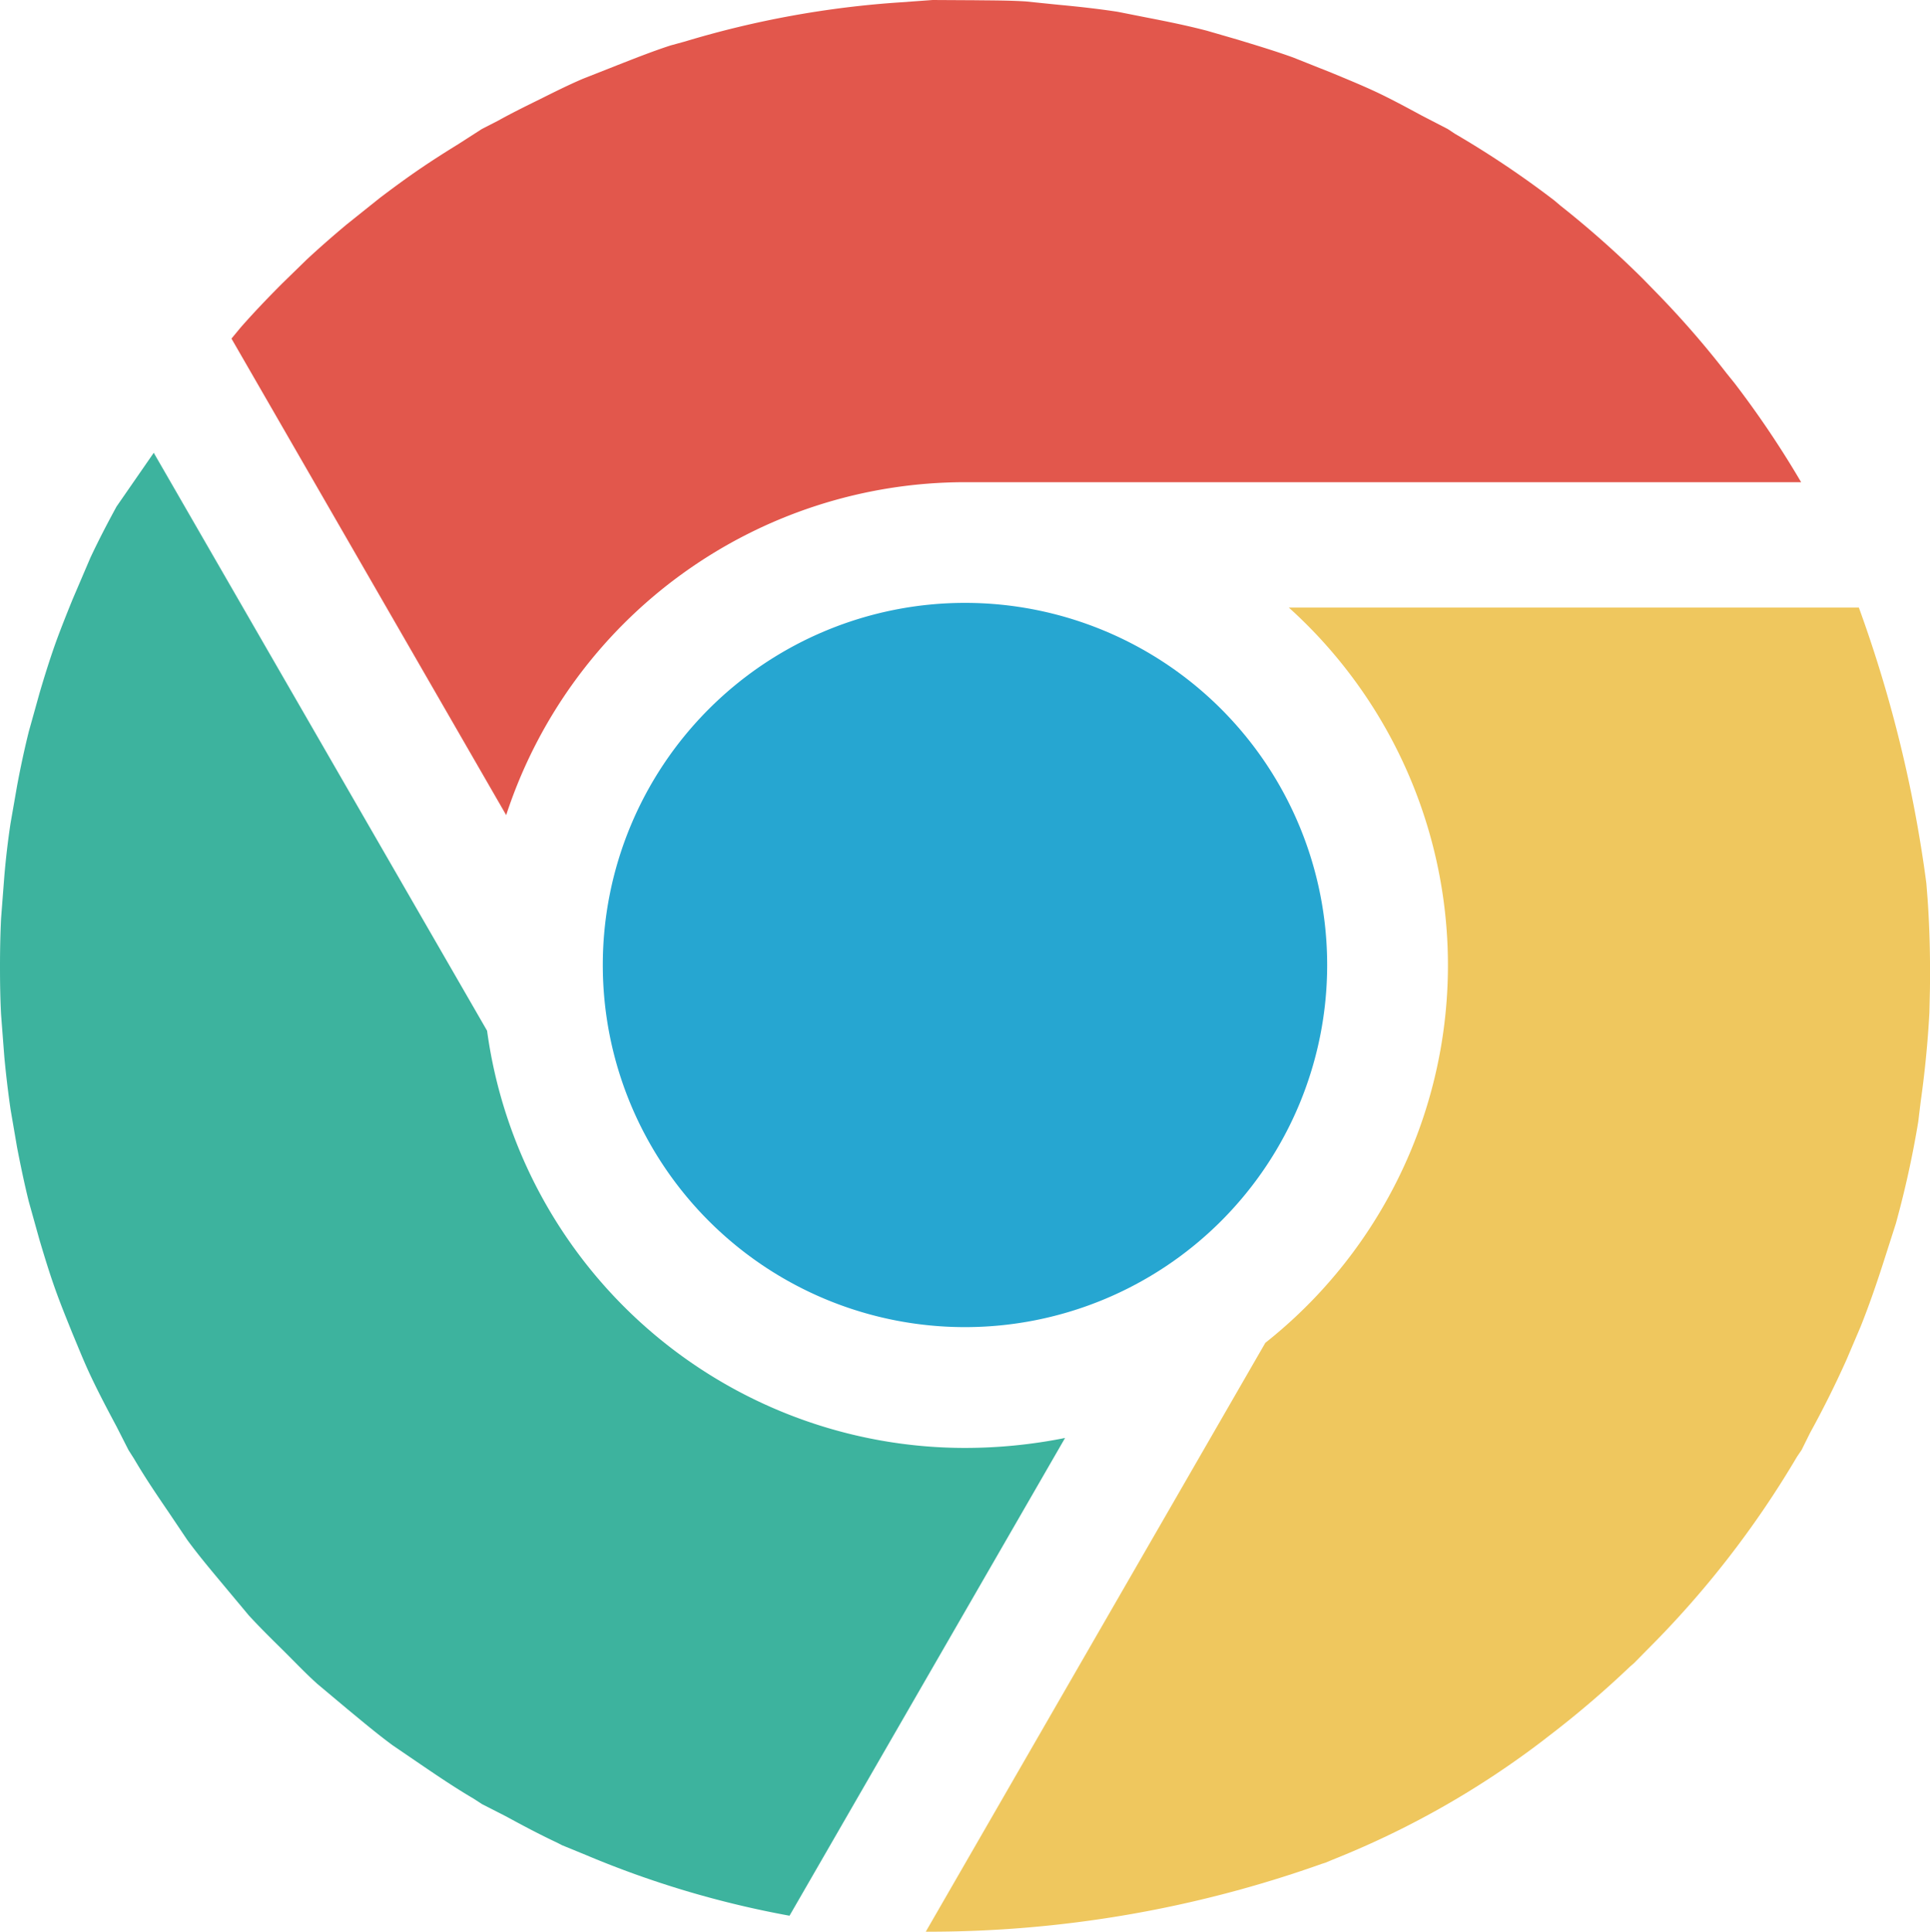
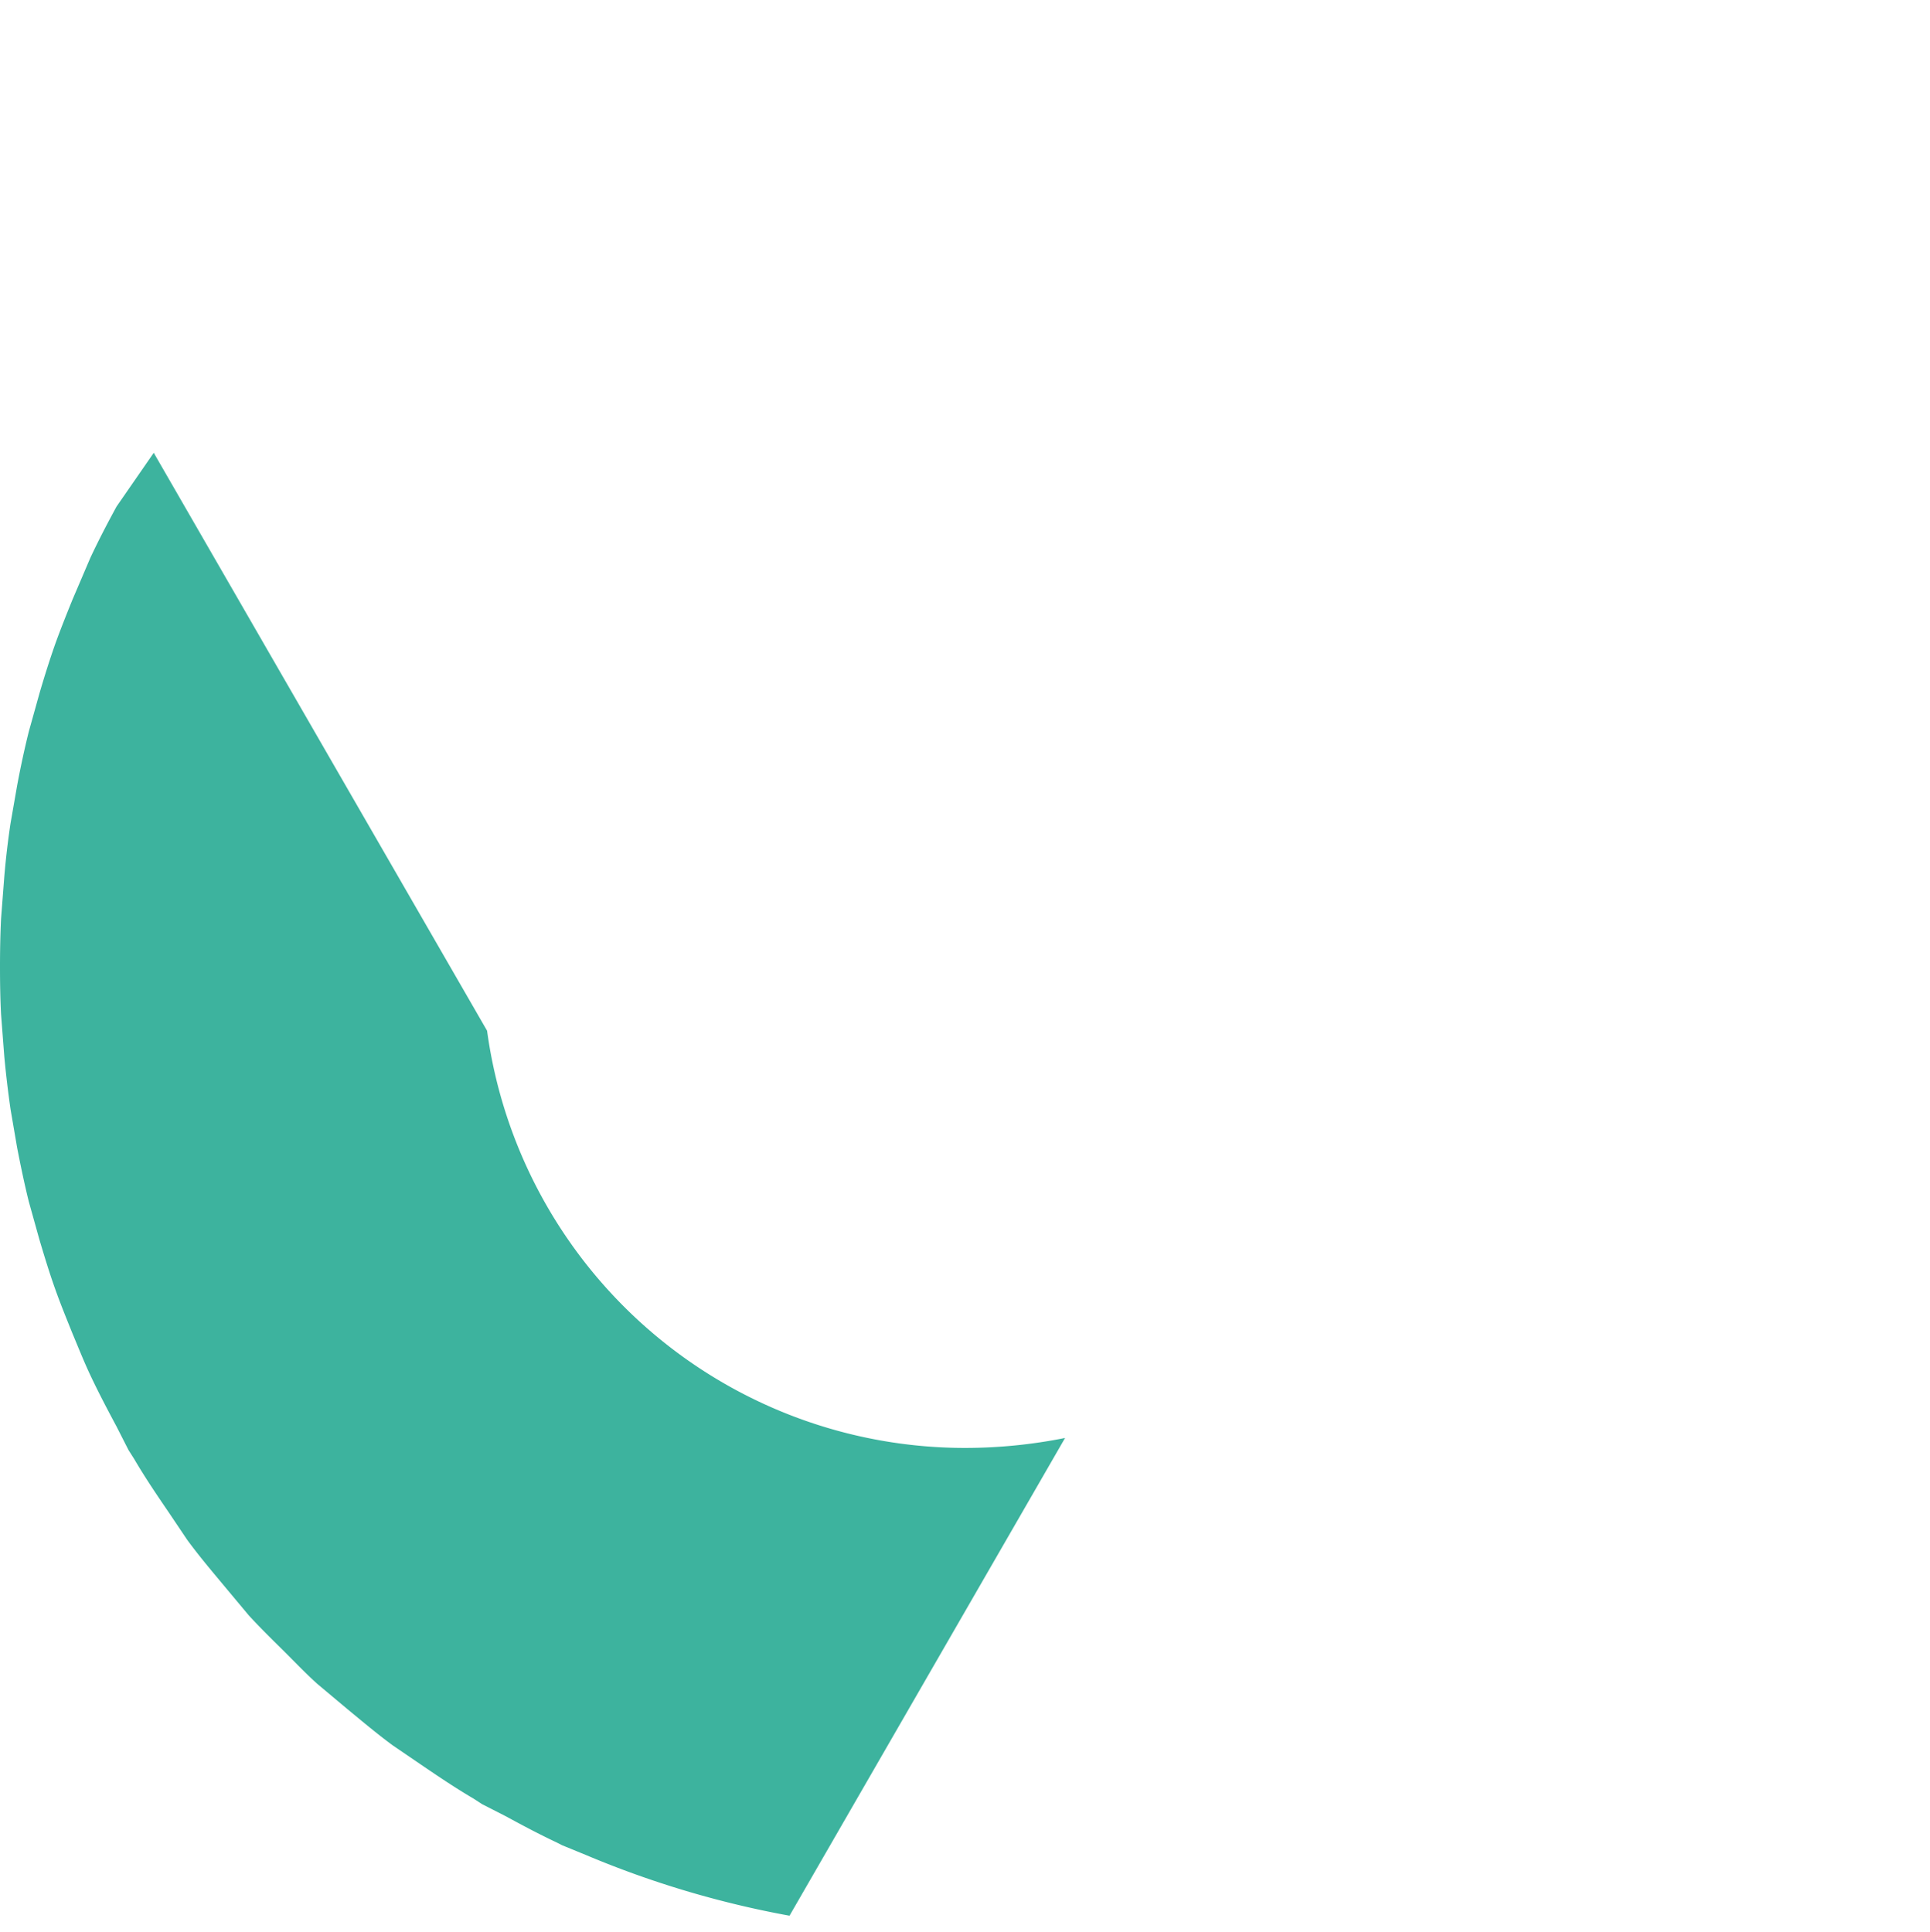
<svg xmlns="http://www.w3.org/2000/svg" width="66.195" height="66.264" viewBox="0 0 66.195 66.264">
  <g id="chrome" transform="translate(-0.152)">
-     <path id="Path_5514" data-name="Path 5514" d="M103.483,90.937a12.422,12.422,0,1,1-12.422,12.422A12.424,12.424,0,0,1,103.483,90.937Z" transform="translate(-70.234 -70.256)" fill="#26a6d1" />
    <path id="Path_5515" data-name="Path 5515" d="M33.249,102.426A16.55,16.55,0,0,1,16.858,88.115L5.44,68.316l-.013-.029L4.15,70.132c-.315.578-.621,1.164-.9,1.762l-.611,1.429c-.2.493-.4.992-.584,1.5-.2.565-.379,1.137-.547,1.71l-.368,1.319c-.153.615-.284,1.23-.4,1.849L.512,81.008C.421,81.614.351,82.217.3,82.819L.189,84.262c-.027.551-.037,1.1-.037,1.65s.008,1.1.037,1.65L.3,89.006c.056.6.128,1.209.215,1.812l.224,1.306c.12.619.248,1.234.4,1.849l.368,1.319c.17.569.344,1.145.547,1.71.18.505.383,1,.584,1.5.2.476.389.955.611,1.426.282.6.588,1.18.9,1.764l.412.81.191.3c.364.623.766,1.217,1.172,1.812l.65.967c.391.534.82,1.043,1.249,1.557l.857,1.027c.373.408.772.8,1.166,1.189s.781.8,1.191,1.168l1.027.861c.514.424,1.023.853,1.557,1.246l.959.654c.6.408,1.195.81,1.812,1.172l.294.191.807.412c.58.315,1.164.627,1.762.907l.172.089.839.344a33.337,33.337,0,0,0,6.965,2.075l9.451-16.389A17.472,17.472,0,0,1,33.249,102.426Z" transform="translate(0 -52.757)" fill="#3db39e" />
-     <path id="Path_5516" data-name="Path 5516" d="M174.127,101.651l-.043-.547a44.743,44.743,0,0,0-2.315-9.458H152.218a16.523,16.523,0,0,1-.806,25.222l-11.646,20.2a40.2,40.2,0,0,0,13.576-2.325l.135-.043.211-.089a30.386,30.386,0,0,0,7.3-4.141l.06-.048a33.736,33.736,0,0,0,2.872-2.447l.141-.122.458-.466a33.038,33.038,0,0,0,5.128-6.611l.159-.234.288-.582q.677-1.23,1.251-2.511l.489-1.149c.323-.81.6-1.63.863-2.46l.342-1.068a33.736,33.736,0,0,0,.768-3.495l.081-.671c.143-1.01.244-2.027.3-3.054l.019-.822C174.22,103.707,174.2,102.678,174.127,101.651Z" transform="translate(-107.862 -70.804)" fill="#efc75e" />
-     <path id="Path_5517" data-name="Path 5517" d="M88.886,16.541a33.286,33.286,0,0,0-2.286-3.4l-.267-.331A32.008,32.008,0,0,0,84,10.118l-.555-.569a33.571,33.571,0,0,0-2.814-2.495l-.215-.182a32.719,32.719,0,0,0-3.412-2.288l-.236-.157-.9-.466c-.518-.28-1.033-.559-1.565-.81-.511-.238-1.027-.449-1.542-.662l-1.3-.518c-.627-.226-1.261-.416-1.9-.611l-1.056-.306C67.825.876,67.128.735,66.432.6L65.447.405C64.768.3,64.089.227,63.407.163L62.291.049C61.708.012,61.126.016,60.538.008L59.1,0,57.983.081A33.056,33.056,0,0,0,50.61,1.422l-.5.137c-.615.2-1.222.441-1.83.679L47.109,2.7c-.5.213-1,.464-1.493.71-.48.236-.963.474-1.435.737l-.538.275-.8.514c-.47.29-.936.586-1.393.9s-.888.632-1.319.959L39,7.7c-.47.393-.927.793-1.373,1.207l-.845.824c-.491.493-.971.994-1.424,1.511l-.308.373,9.422,16.346A16.568,16.568,0,0,1,60.211,16.541Z" transform="translate(-26.959)" fill="#e2574c" />
  </g>
</svg>